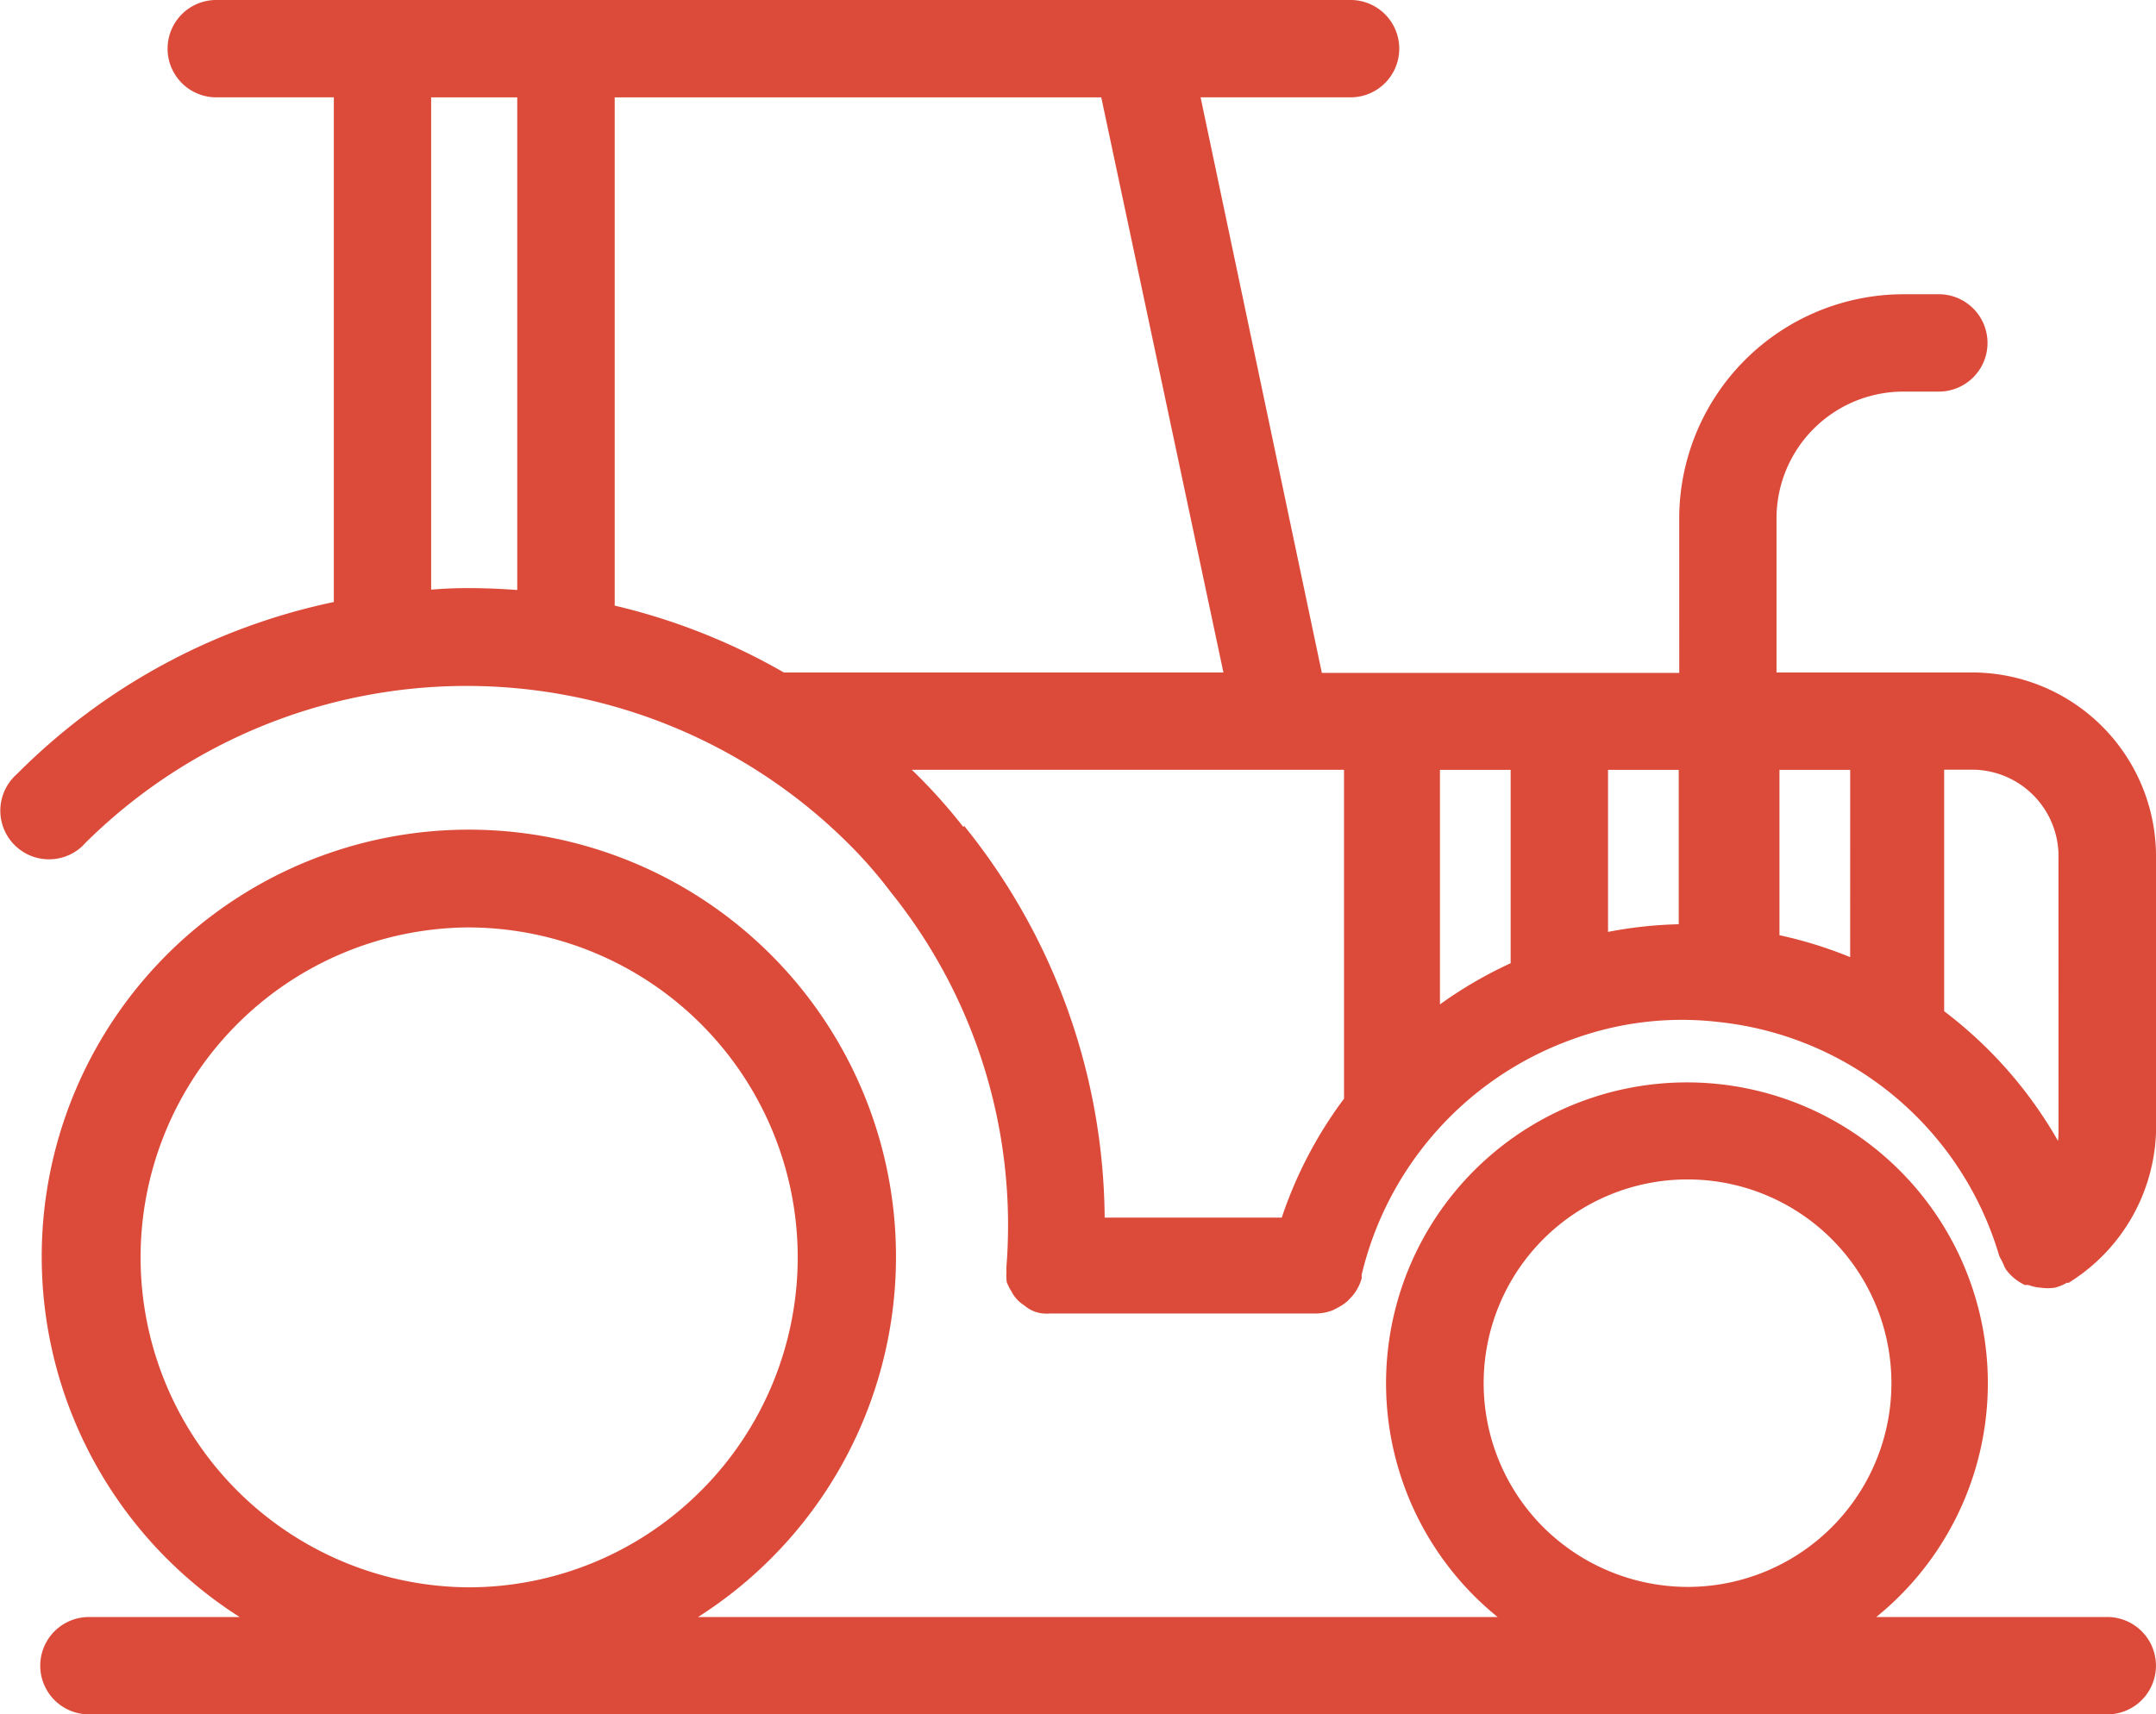
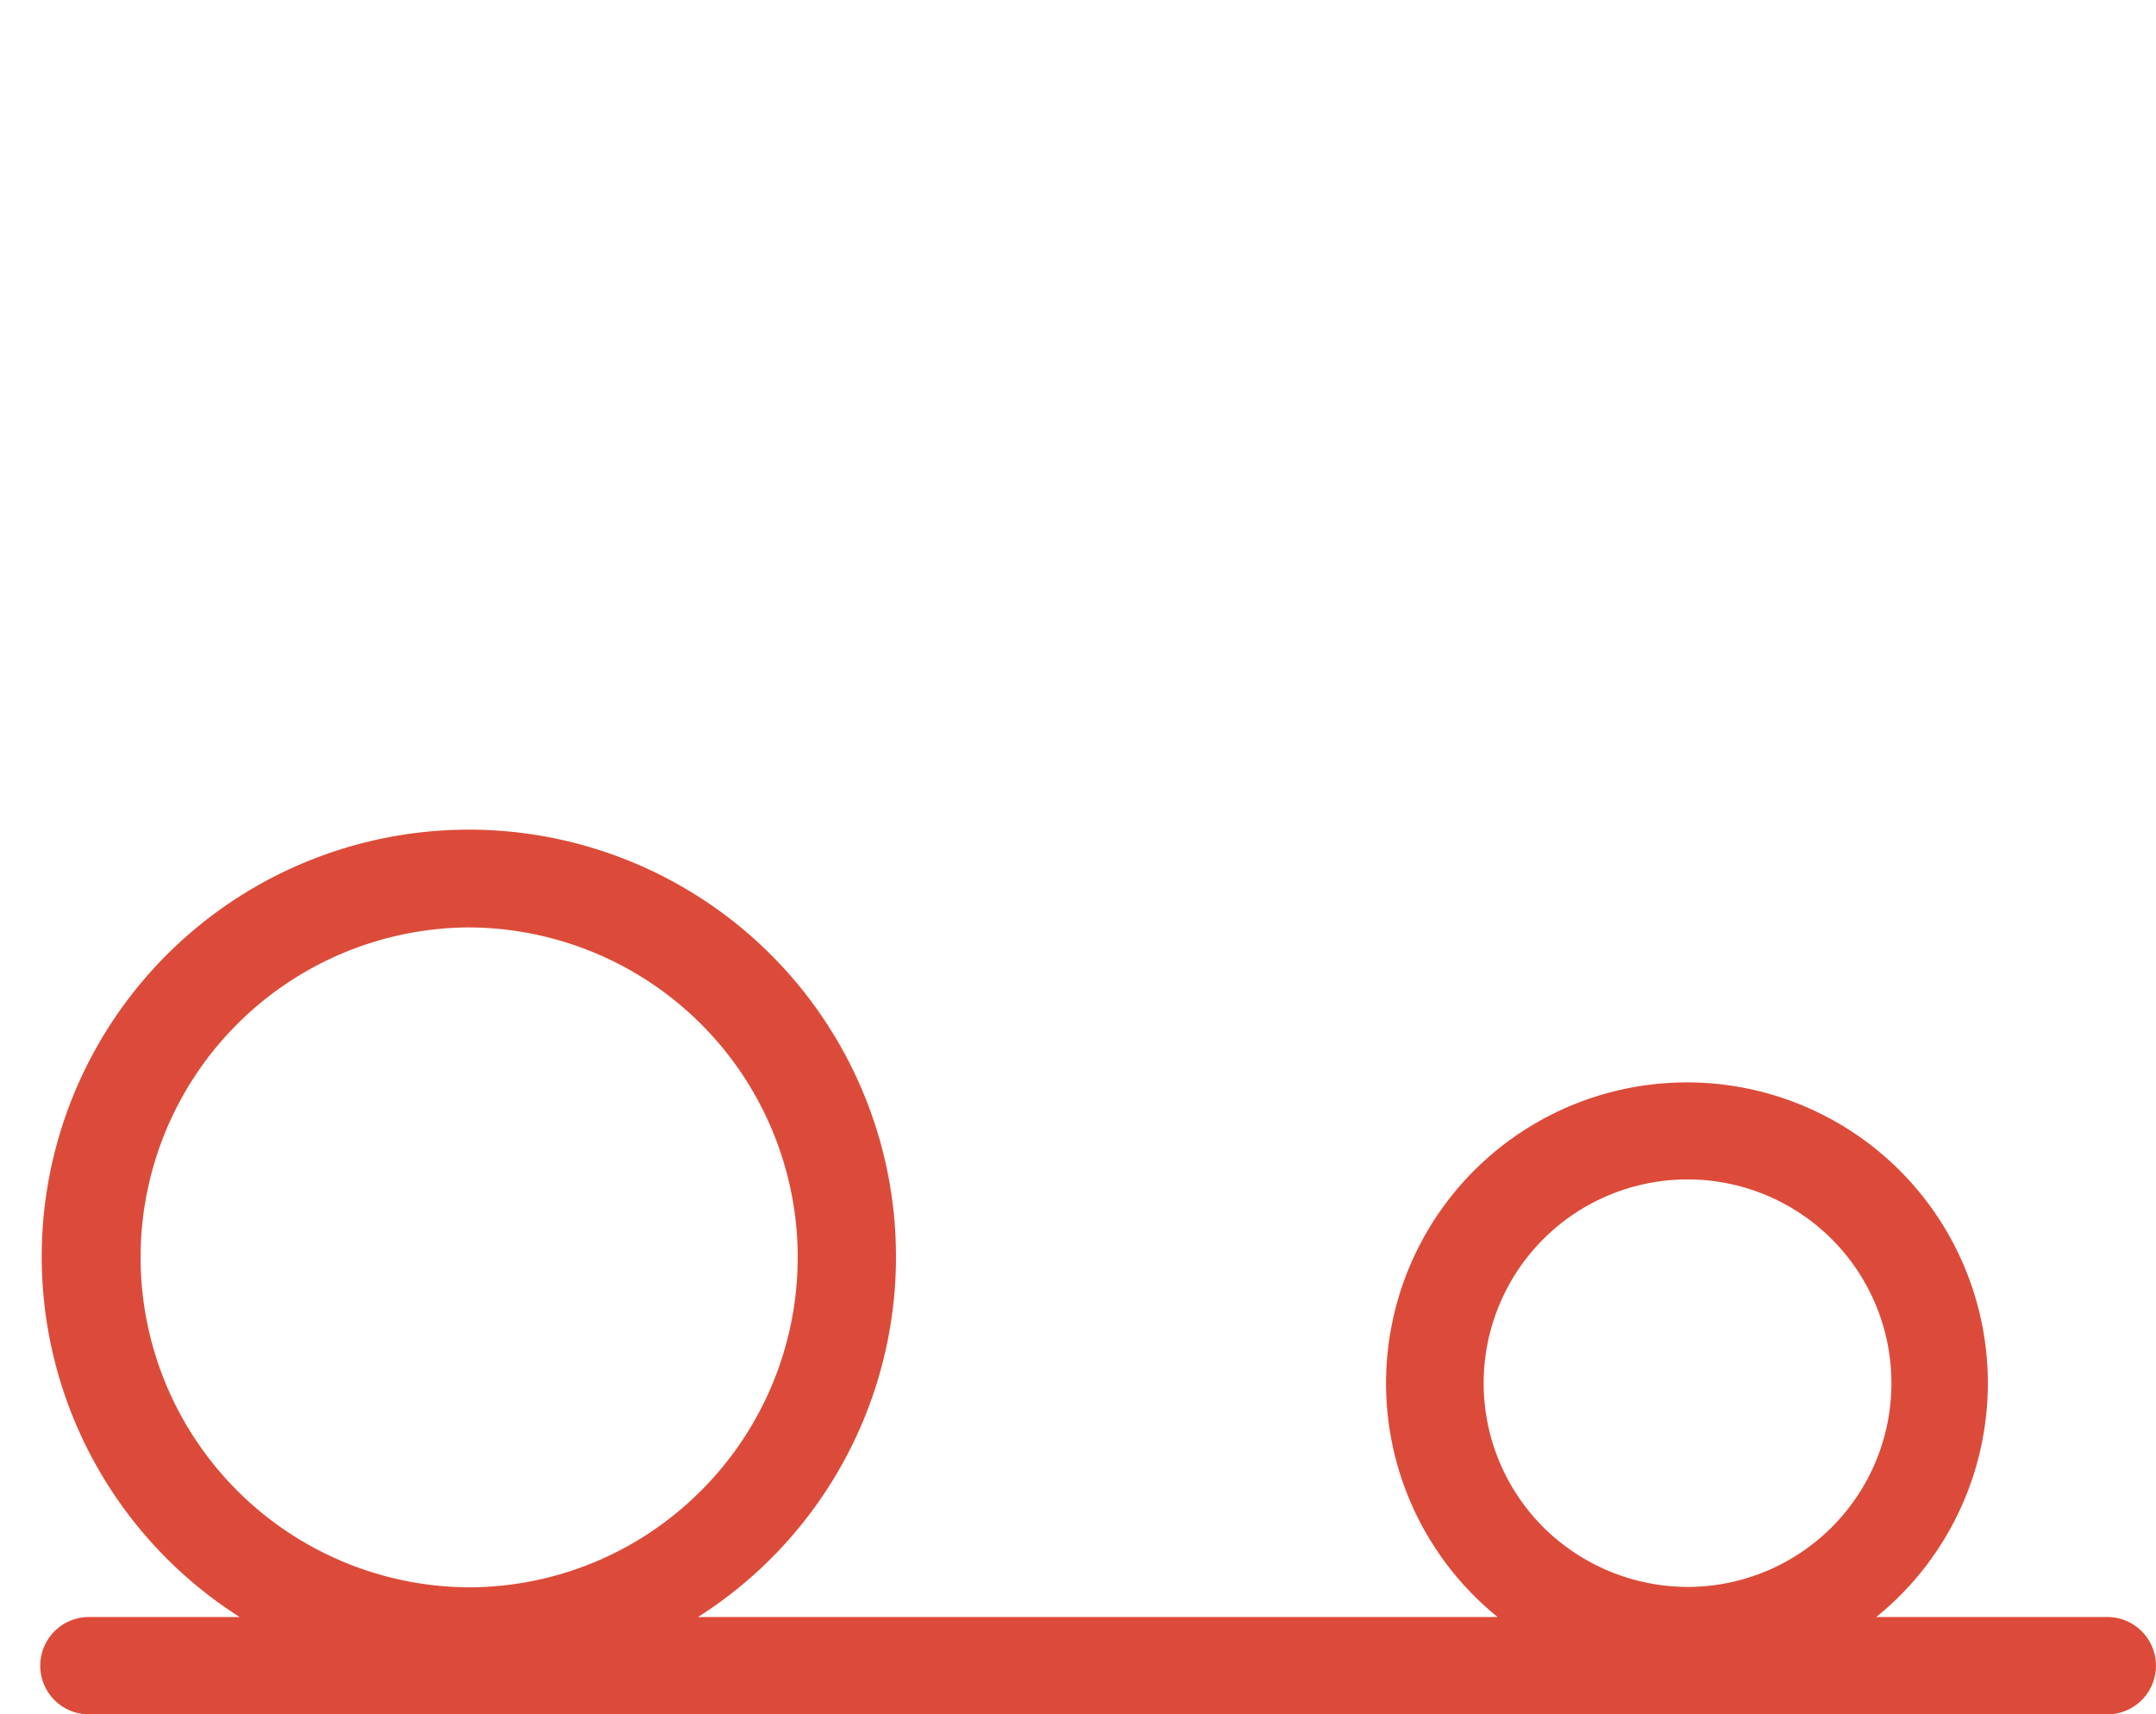
<svg xmlns="http://www.w3.org/2000/svg" width="352.036" height="280" viewBox="0 0 352.036 280">
  <defs>
    <clipPath id="a">
      <rect width="352.036" height="280" fill="none" />
    </clipPath>
  </defs>
  <g clip-path="url(#a)">
-     <path d="M322.037,109.833l-31.964.005V84.594a20.718,20.718,0,0,1,20.633-20.635H316.7a7.951,7.951,0,0,0,0-15.9h-6A36.663,36.663,0,0,0,274.186,84.59l.005,25.308H215.834l-19.8-94h24.49a7.95,7.95,0,0,0,0-15.9H35.313a7.95,7.95,0,0,0,0,15.9H54.507V98.326a102.7,102.7,0,0,0-51.748,28.1,7.949,7.949,0,0,0,10.381,12.04,6.667,6.667,0,0,0,.729-.721,88.362,88.362,0,0,1,124.631.005,73.615,73.615,0,0,1,6.922,7.925,86.779,86.779,0,0,1,18.926,61,8.757,8.757,0,0,0-.01,1.09,8.458,8.458,0,0,0,.014,1.328l.028.31.12.284a8.132,8.132,0,0,0,.646,1.217,5.663,5.663,0,0,0,2.094,2.294,5.391,5.391,0,0,0,3.105,1.325c.218.019.433.028.627.028a3.824,3.824,0,0,0,.439-.021h43.4a7.916,7.916,0,0,0,2.858-.552l.849-.447a7.861,7.861,0,0,0,1.513-1.034l.757-.8a7.569,7.569,0,0,0,1.448-2.585l.1-.3v-.62a54.159,54.159,0,0,1,34.662-38.535,51.782,51.782,0,0,1,23.86-2.71A53.6,53.6,0,0,1,326.4,204.99l.179.418a10.4,10.4,0,0,1,.7,1.462l.245.454a8.075,8.075,0,0,0,2.618,2.3l.44.242h.606a7.432,7.432,0,0,0,2.15.46,7.864,7.864,0,0,0,2.082,0l.284-.061a7.815,7.815,0,0,0,1.758-.748h.312l.482-.312a30.109,30.109,0,0,0,13.782-24.238v-45.2a30.043,30.043,0,0,0-30-29.935M84.457,96.362c-2.778-.205-5.406-.308-7.981-.308-2.536,0-4.205.1-6.078.249V15.908H84.457ZM128,109.838a102.407,102.407,0,0,0-27.63-10.924V15.906h79.448l19.947,93.932Zm91.456,69.6a68.926,68.926,0,0,0-10.17,19.434H180.373a102.956,102.956,0,0,0-22.118-62.951l-.769-.973-.24.056a88.584,88.584,0,0,0-7.488-8.421c-.291-.289-.581-.573-.876-.851h70.574Zm27.206-22.12a68.939,68.939,0,0,0-11.542,6.726V125.74h11.542Zm27.444-6.364a68.247,68.247,0,0,0-11.545,1.251V125.74h11.545Zm27.991,5.368a69.611,69.611,0,0,0-11.544-3.582V125.74H302.1Zm33.942,30.022a69.986,69.986,0,0,0-18.593-21.183V125.714l4.1,0a14.144,14.144,0,0,1,14.565,13.611l.007,45.621a14.041,14.041,0,0,1-.08,1.4" transform="translate(0 -0.001)" fill="#dc4b39" />
    <path d="M341.284,206.428H303.567a49.131,49.131,0,1,0-61.828,0H111.184a69.744,69.744,0,1,0-74.849,0H11.726a7.95,7.95,0,1,0,0,15.9H341.284a7.95,7.95,0,1,0,0-15.9M249.2,191.76a33.276,33.276,0,0,1,23.468-56.8h.066a33.276,33.276,0,0,1,.059,66.552h-.059A33.508,33.508,0,0,1,249.2,191.76m-137.492-6.009a53.541,53.541,0,0,1-38.09,15.826h-.057A53.891,53.891,0,0,1,73.505,93.8h.061a53.891,53.891,0,0,1,38.147,91.956" transform="translate(2.796 57.671)" fill="#dc4b39" />
  </g>
</svg>